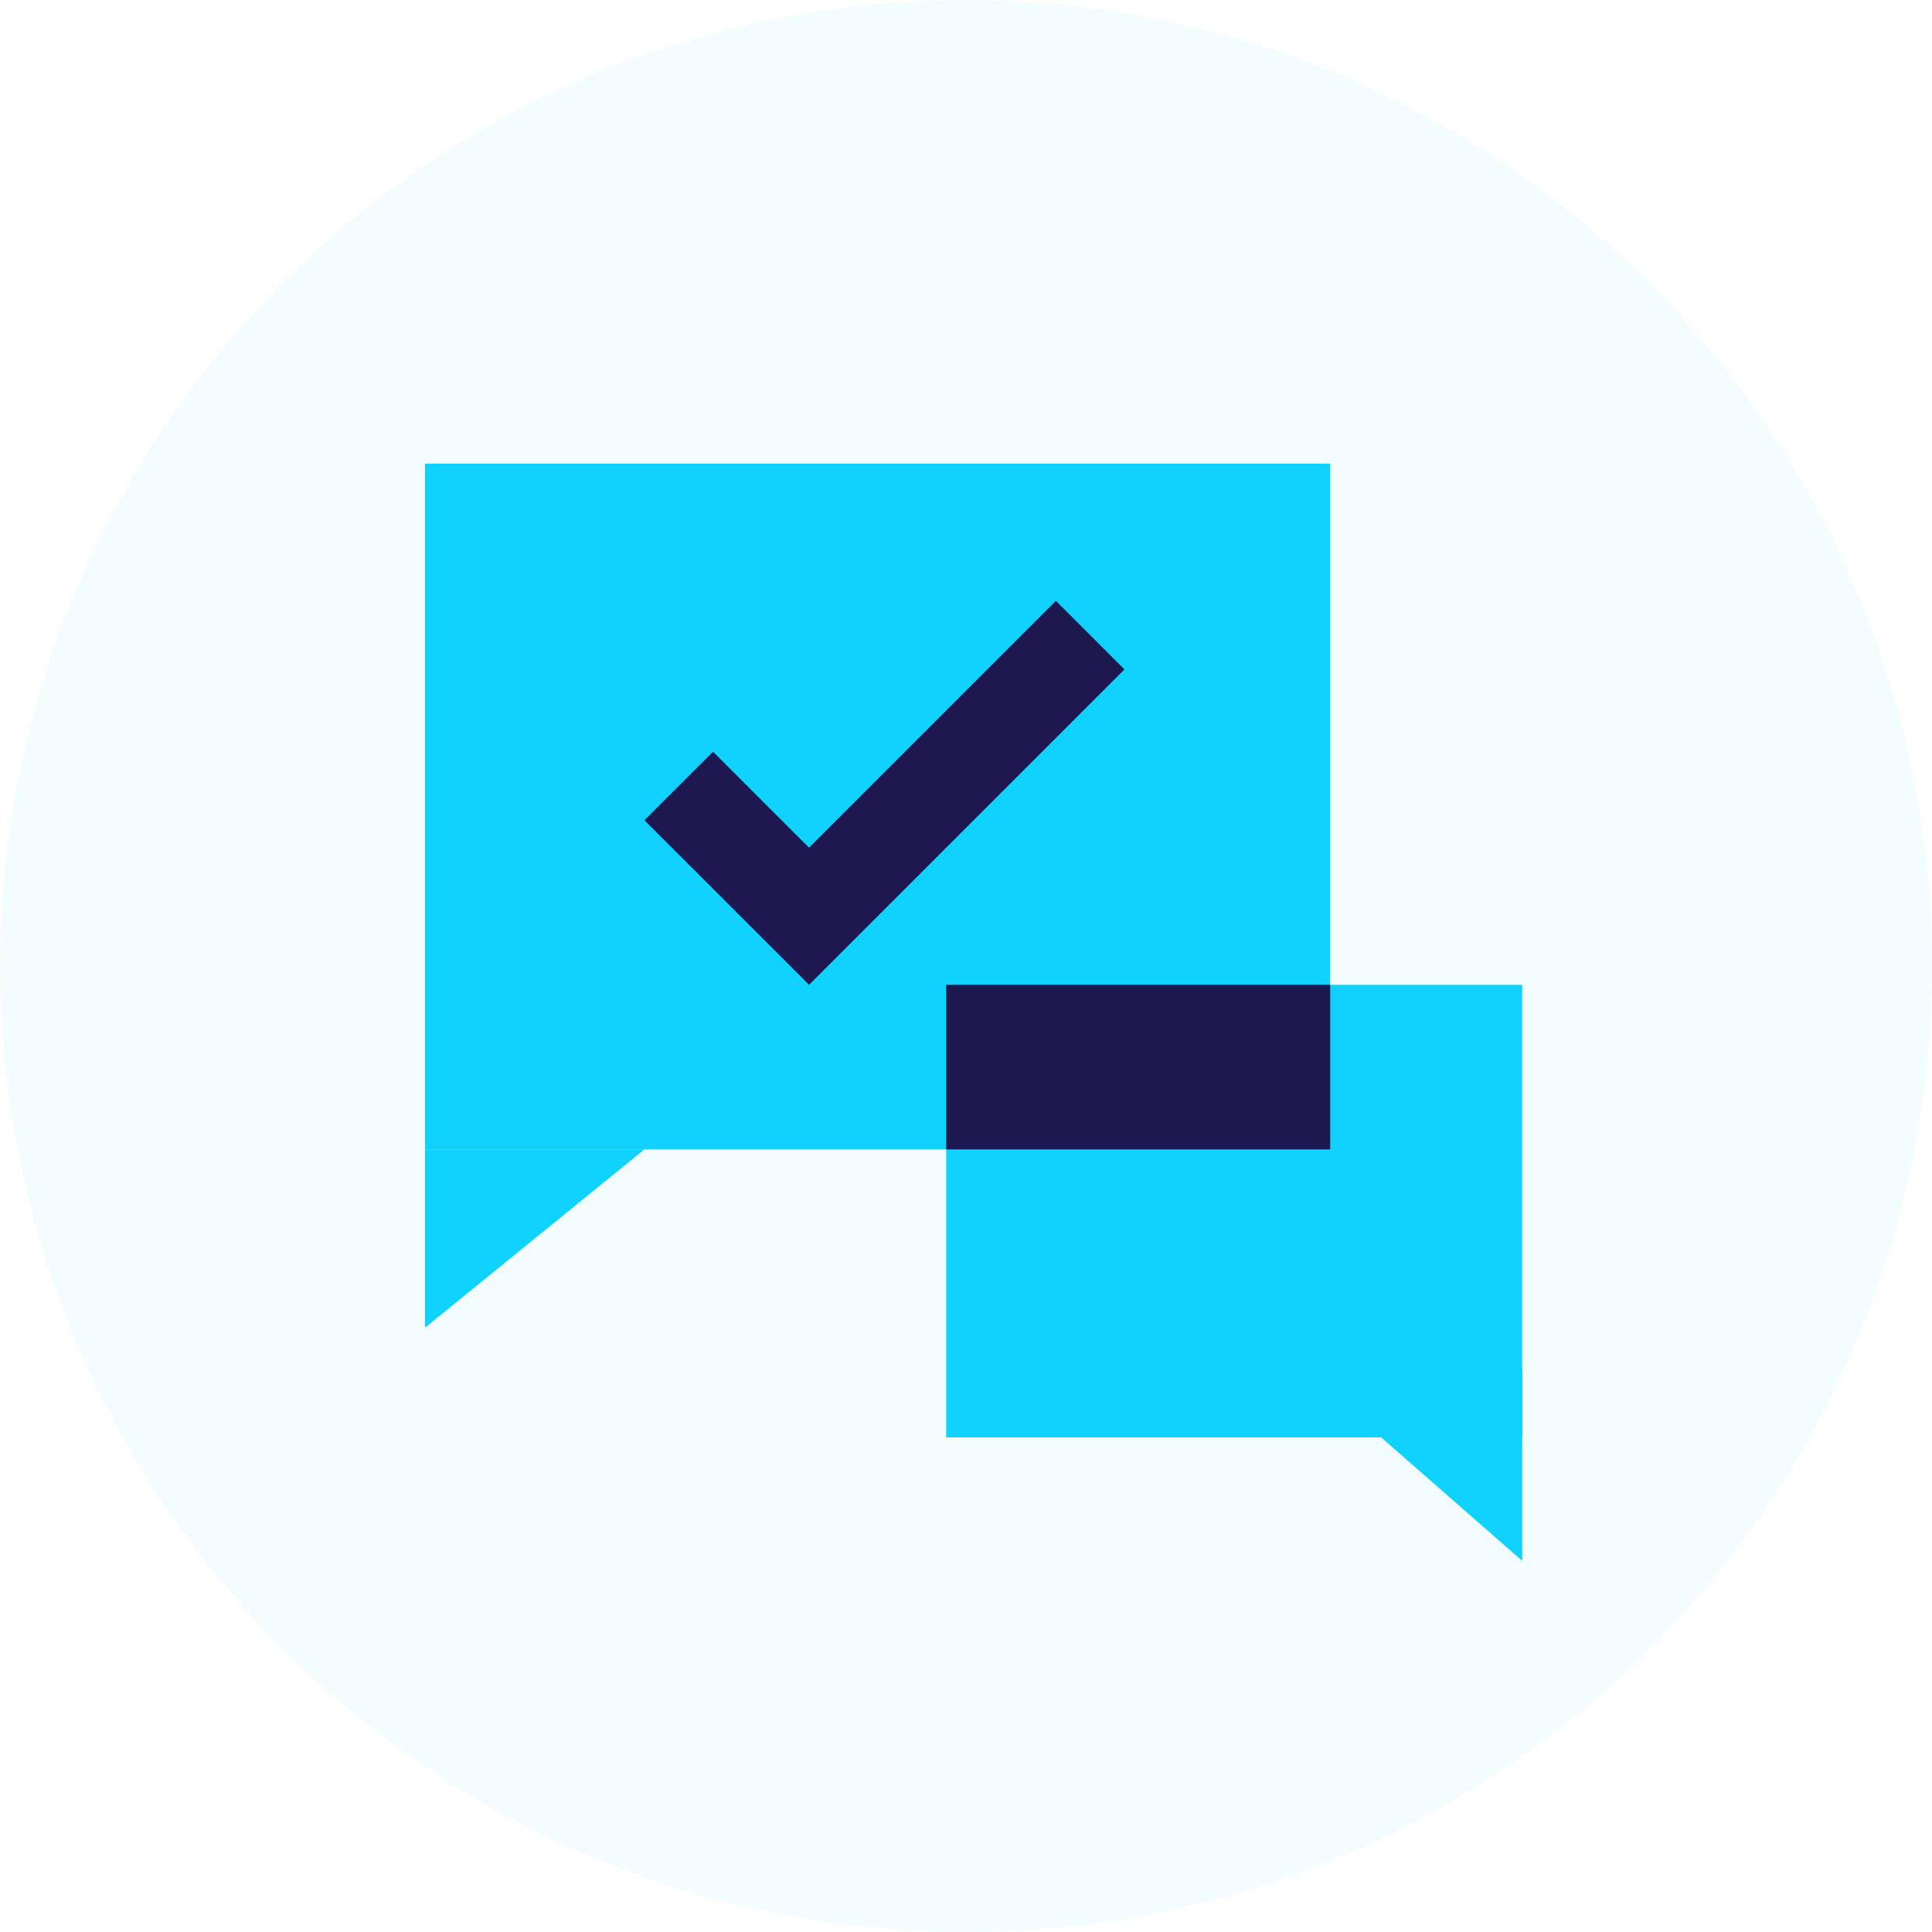
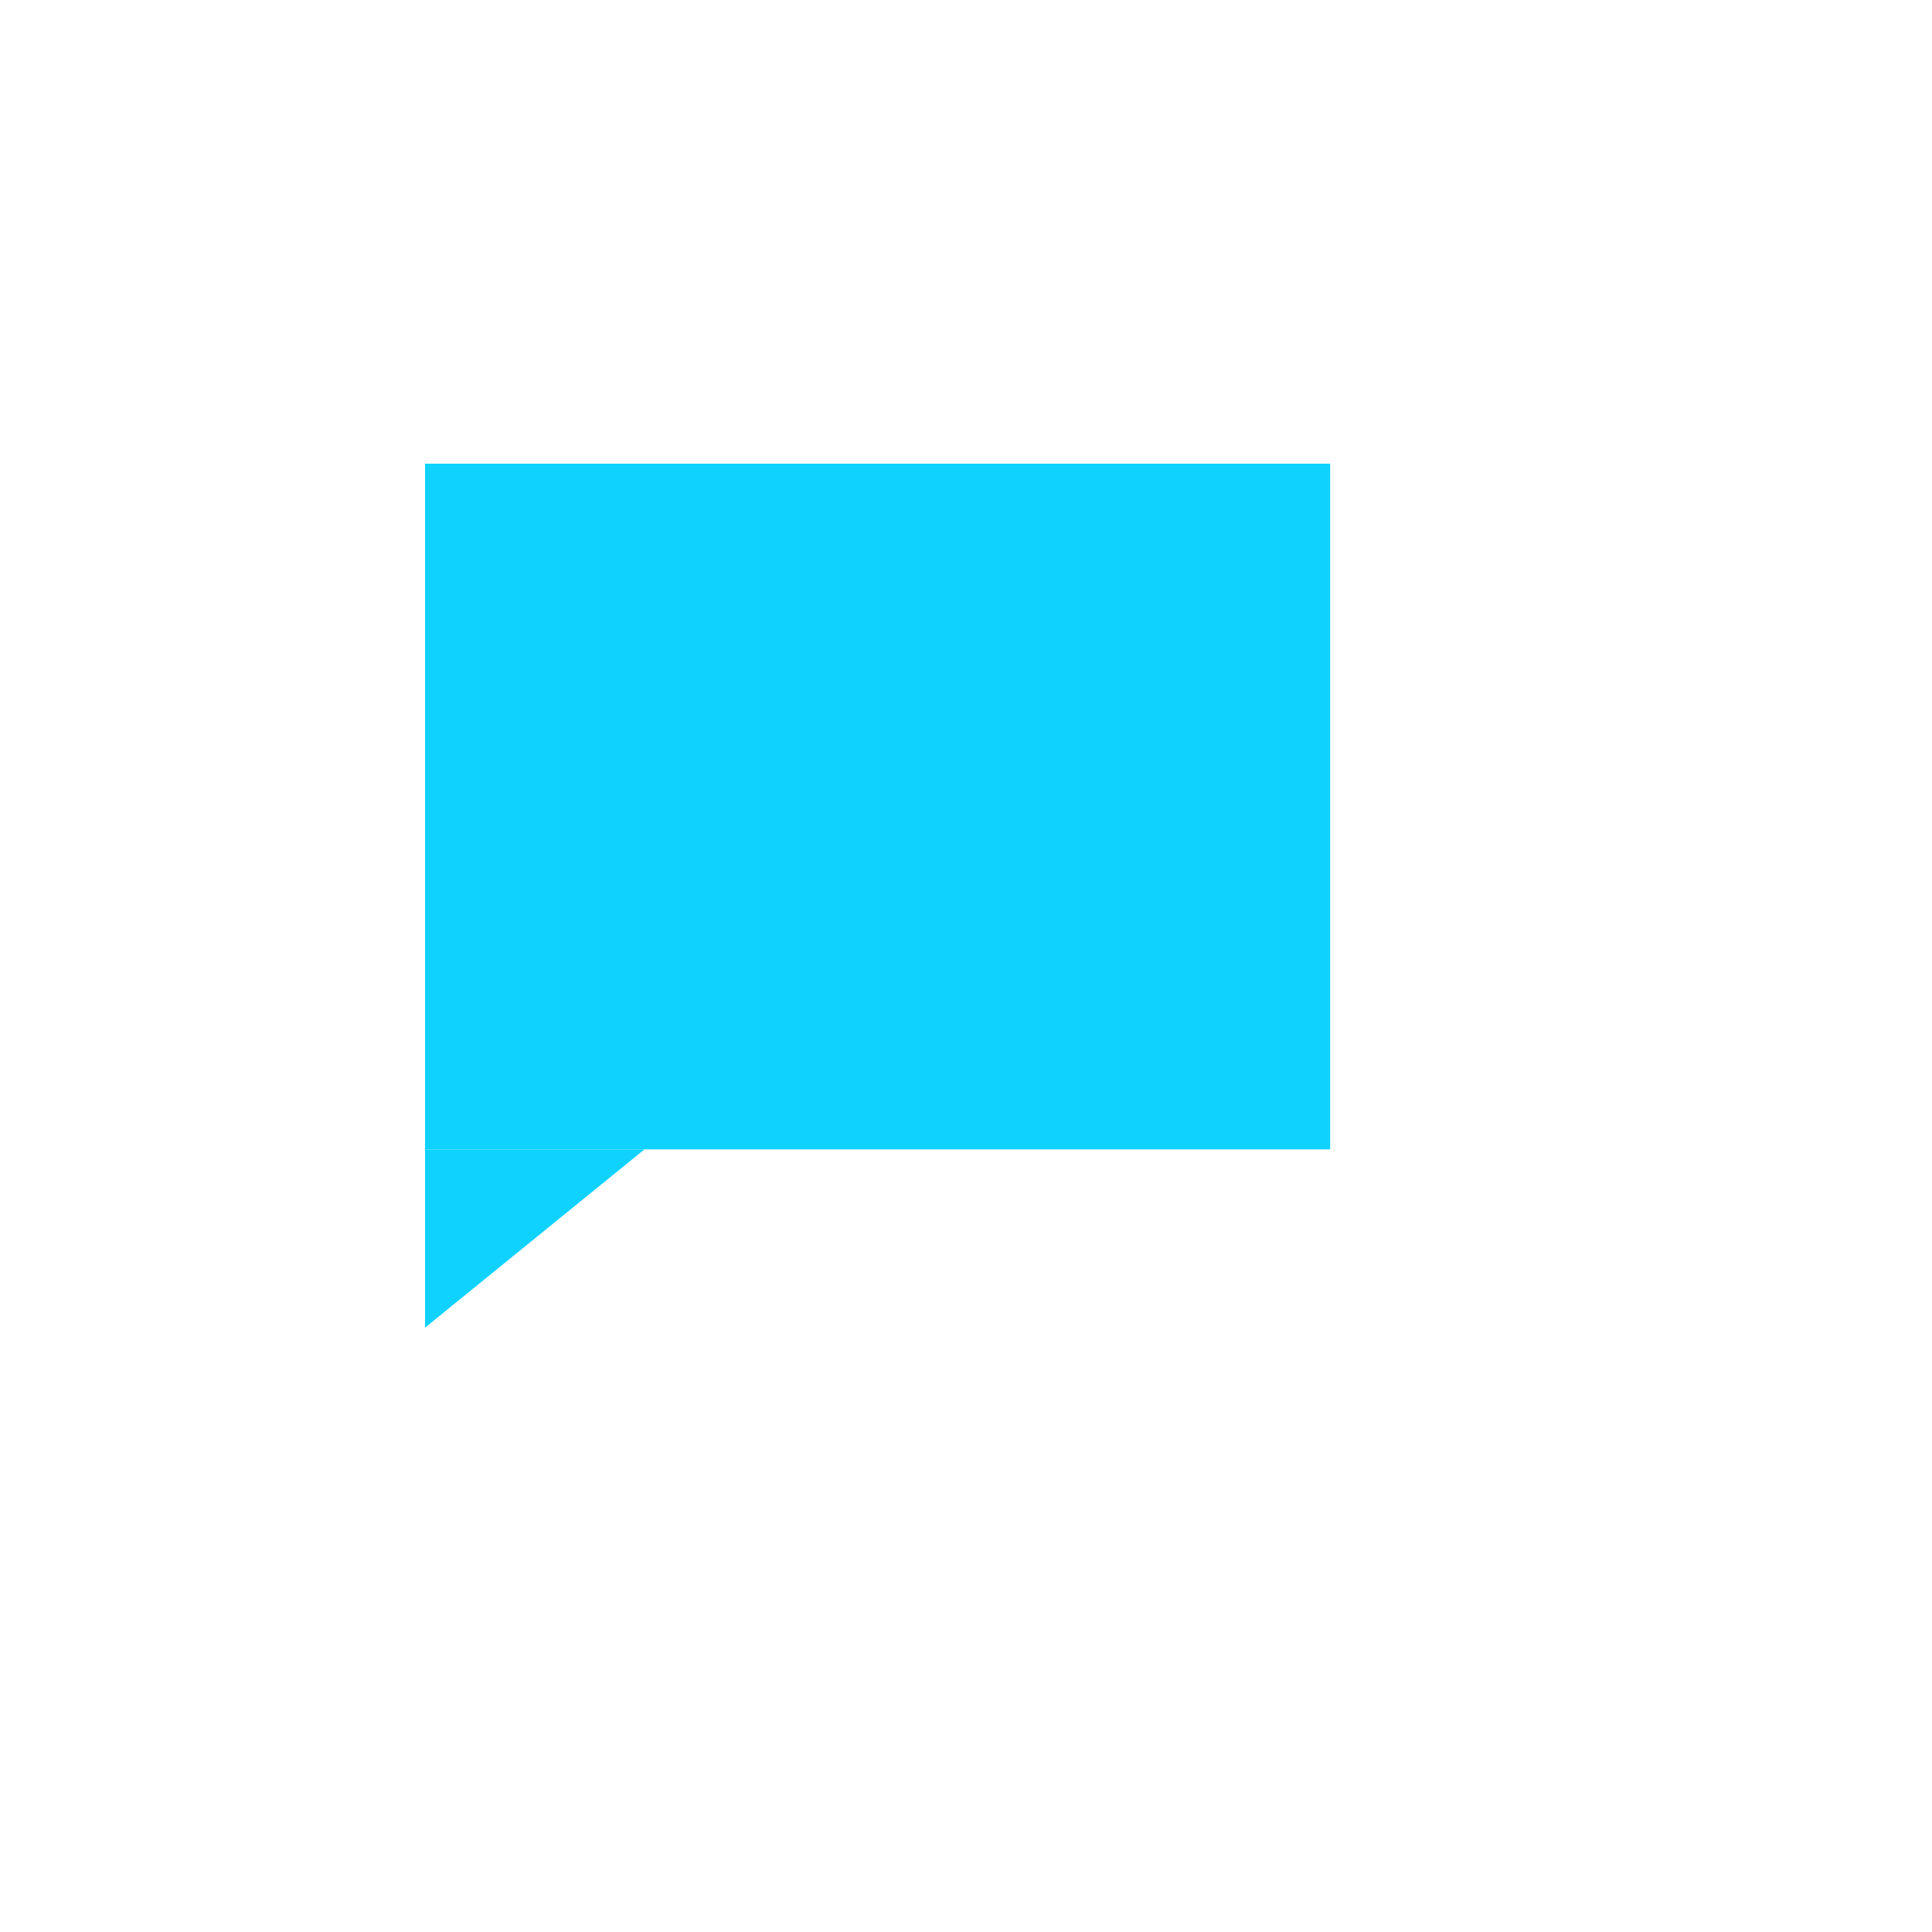
<svg xmlns="http://www.w3.org/2000/svg" width="100" height="100" viewBox="0 0 100 100" fill="none">
-   <circle cx="50" cy="50" r="50" fill="#0FD2FF" fill-opacity="0.05" />
  <path d="M22 68.72V59.492H33.358L22 68.72Z" fill="#0FD2FF" />
-   <path d="M78.789 80.788V70.85H67.431L78.789 80.788Z" fill="#0FD2FF" />
  <path d="M22 24H68.85V59.492H22V24Z" fill="#0FD2FF" />
-   <path d="M48.975 50.974H78.788V74.399H48.975V50.974Z" fill="#0FD2FF" />
-   <rect x="48.975" y="50.974" width="19.876" height="8.518" fill="#1E1850" />
-   <path d="M36.907 38.907L33.357 42.456L41.876 50.974L58.202 34.648L54.653 31.098L41.876 43.876L36.907 38.907Z" fill="#1E1850" />
</svg>